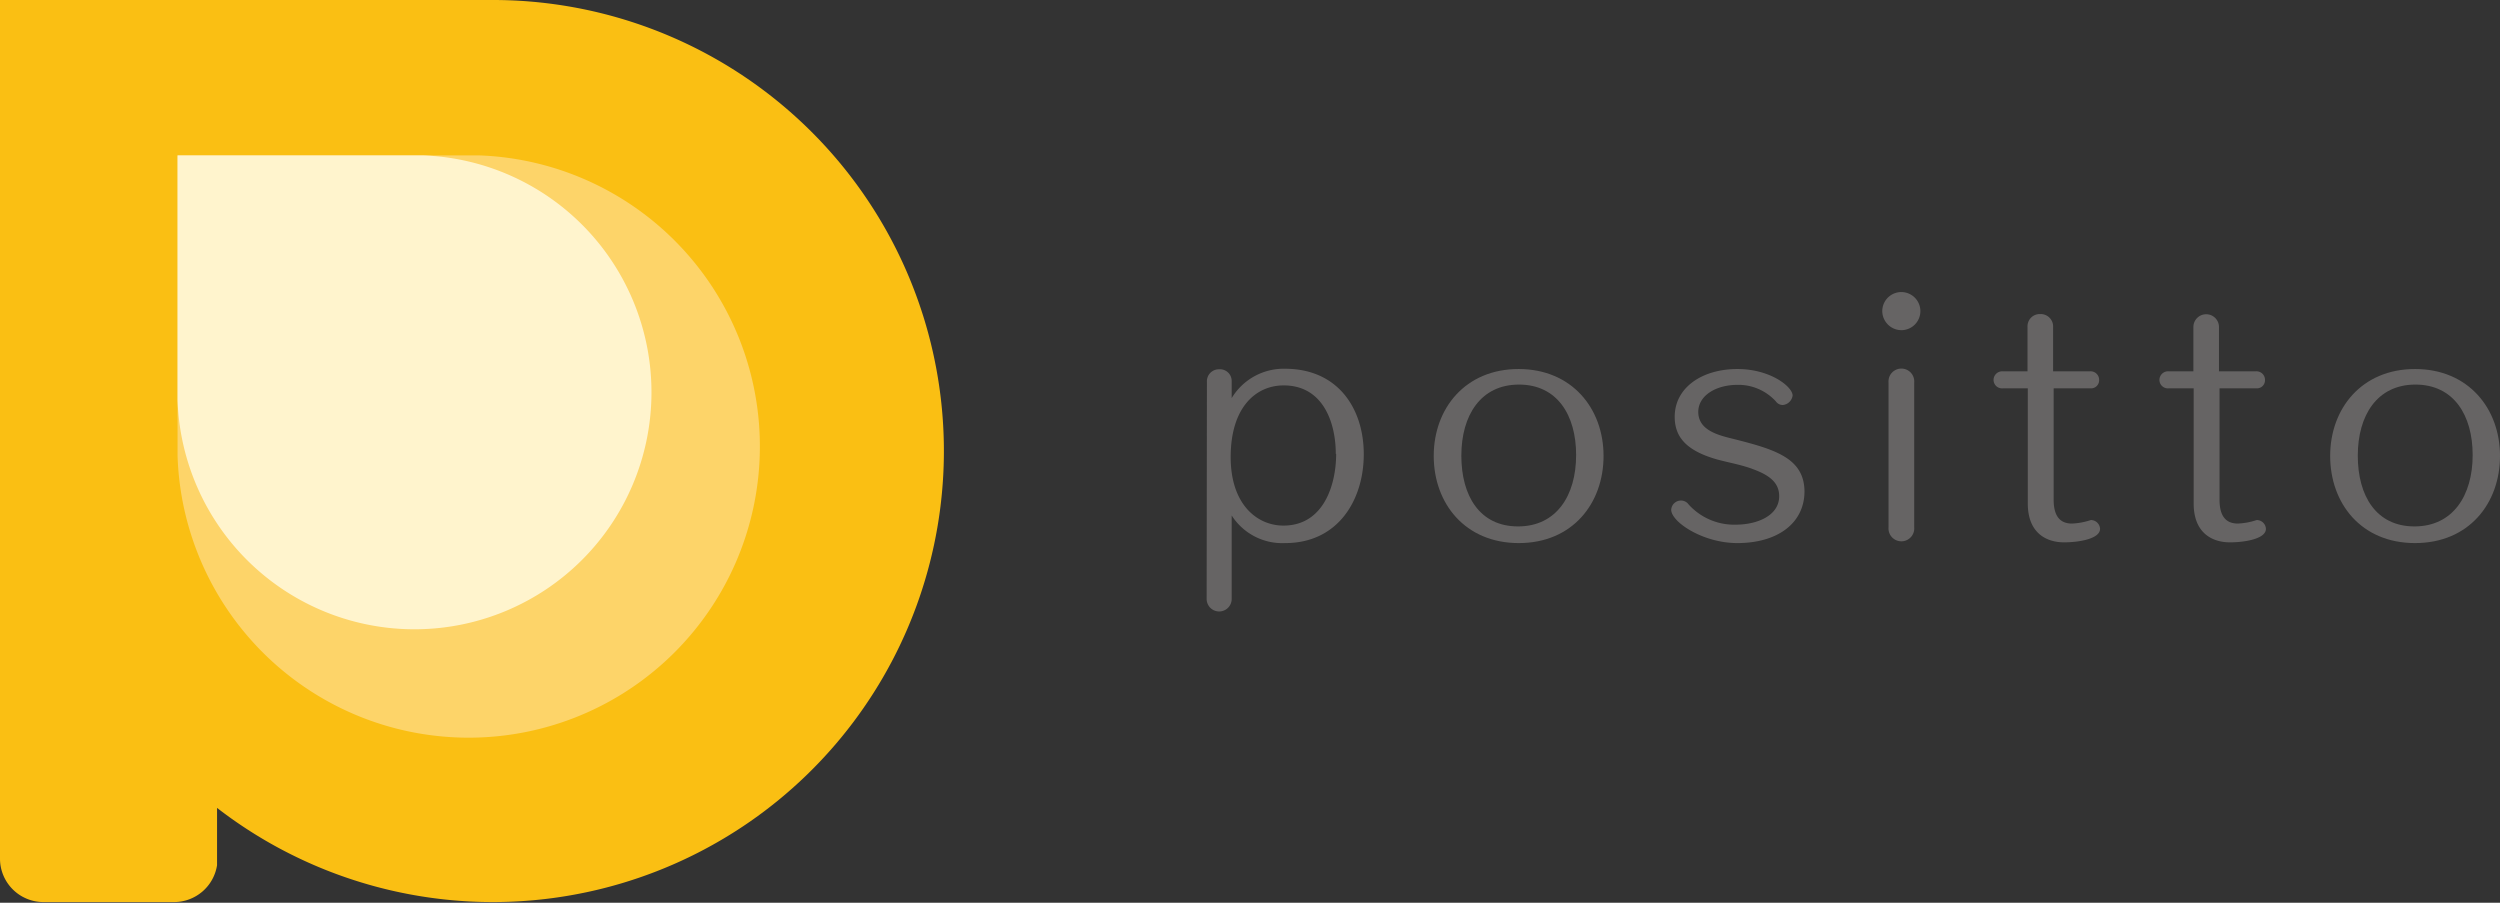
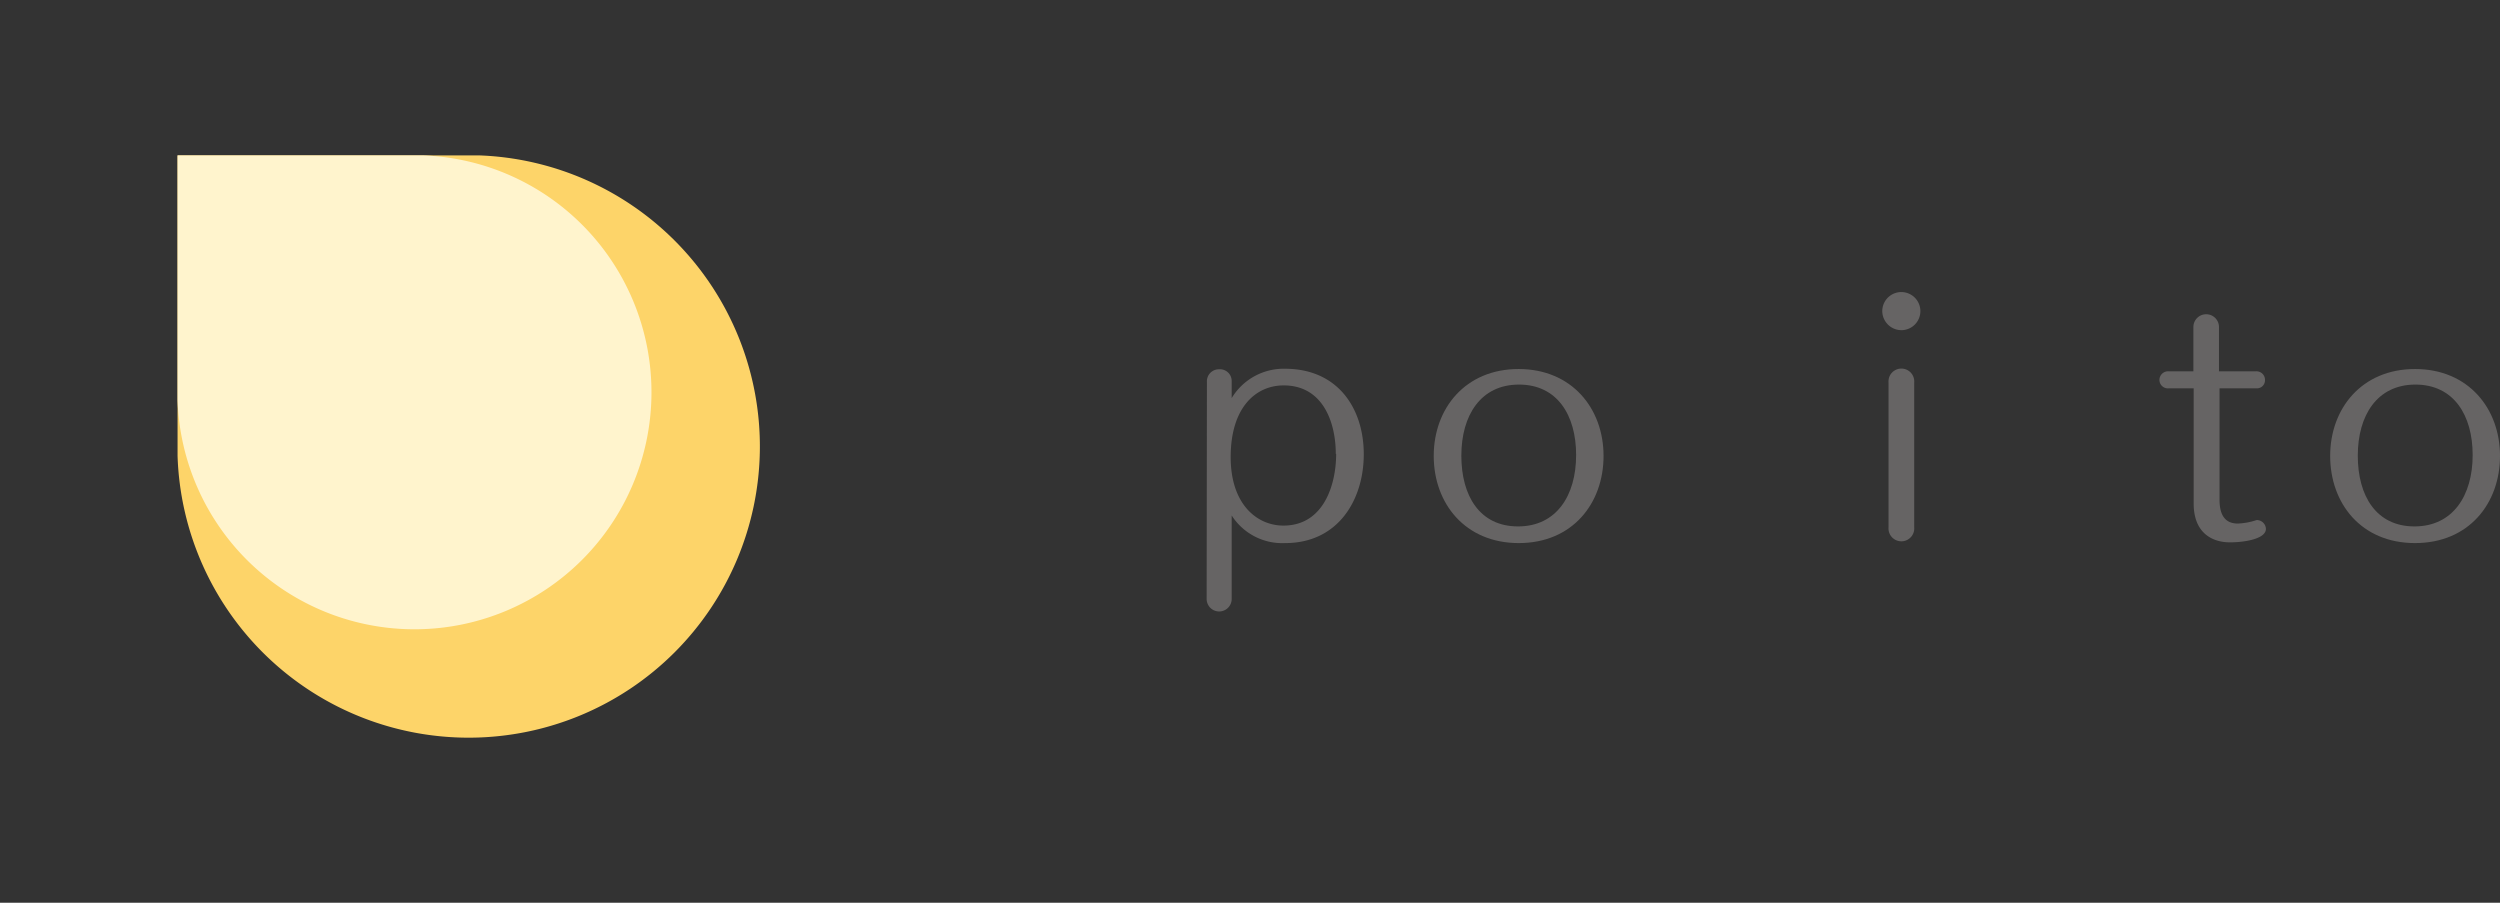
<svg xmlns="http://www.w3.org/2000/svg" viewBox="0 0 271.6 98.07">
  <rect x="0" y="0" width="271.6" height="98.07" fill="#333333" stroke="none" />
  <defs>
    <style>.cls-1{fill:#fabf13;}.cls-2{fill:#fdd469;}.cls-3{fill:#fff4cd;}.cls-4{fill:#666464;}</style>
  </defs>
  <g id="レイヤー_2" data-name="レイヤー 2">
    <g id="レイヤー_1-2" data-name="レイヤー 1">
-       <path class="cls-1" d="M53.63,0H0V93.24A4.72,4.72,0,0,0,4.71,98H18.94A4.73,4.73,0,0,0,23.58,94V87.77A49,49,0,1,0,53.63,0Z" />
      <path class="cls-2" d="M52,16.88v0H19.29V49.52h0A31.64,31.64,0,1,0,52,16.88Z" />
      <path class="cls-3" d="M45.89,16.88v0H19.29V43.45h0A25.75,25.75,0,1,0,45.89,16.88Z" />
      <path class="cls-4" d="M131.12,41.5a1.3,1.3,0,0,1,1.34-1.38,1.27,1.27,0,0,1,1.35,1.29v1.84a6.6,6.6,0,0,1,5.78-3.19c5.79,0,8.57,4.35,8.57,9.29S145.38,59,139.63,59a6.52,6.52,0,0,1-5.82-3l0,9.07a1.36,1.36,0,0,1-2.72,0Zm14,7.81c0-3.4-1.38-7.44-5.66-7.44-3,0-5.76,2.35-5.76,7.79,0,5.19,2.91,7.44,5.73,7.44C143.84,57.1,145.16,52.6,145.16,49.31Z" />
      <path class="cls-4" d="M155.76,49.53c0-5.16,3.44-9.44,9.22-9.44s9.23,4.28,9.23,9.44S170.83,59,165,59,155.76,54.69,155.76,49.53Zm15.47-.09c0-4.35-2.06-7.66-6.21-7.66s-6.26,3.34-6.26,7.72,2,7.69,6.16,7.69S171.23,53.85,171.23,49.44Z" />
-       <path class="cls-4" d="M188.75,59c-3.78,0-7.19-2.31-7.19-3.62a1.06,1.06,0,0,1,1.06-1,1,1,0,0,1,.82.41A6.66,6.66,0,0,0,188.56,57c2.38,0,4.73-1,4.73-3.09,0-1.38-.91-2.22-2.76-2.91-1.28-.5-2.65-.72-4-1.09-3.53-1-4.59-2.6-4.59-4.63,0-3.19,3-5.19,6.81-5.19,3.6,0,6,1.94,6,2.88A1.19,1.19,0,0,1,193.69,44a.91.91,0,0,1-.75-.38,5.5,5.5,0,0,0-4.16-1.81c-2.4,0-4.28,1.19-4.28,2.94,0,2,2.19,2.53,3.72,2.91,4.6,1.16,7.82,2.09,7.82,5.78C196,56.88,193.07,59,188.75,59Z" />
      <path class="cls-4" d="M204.49,33.78a2.07,2.07,0,1,1,2.06,2.09A2.09,2.09,0,0,1,204.49,33.78Zm.68,7.78a1.4,1.4,0,1,1,2.79,0V57.29a1.4,1.4,0,1,1-2.79,0Z" />
-       <path class="cls-4" d="M220.3,42.19h-2.72a.92.92,0,0,1-1-.91.94.94,0,0,1,1-.94h2.69V35.53a1.33,1.33,0,0,1,1.37-1.41,1.35,1.35,0,0,1,1.41,1.41v4.81h4a.93.93,0,0,1,1,.94.88.88,0,0,1-.94.91h-4v12.1c0,1.93.81,2.59,2,2.59a7.48,7.48,0,0,0,2-.37.34.34,0,0,1,.19,0,1,1,0,0,1,.85.94c0,1.1-2.32,1.47-3.91,1.47-1.91,0-3.94-1-3.94-4.22Z" />
      <path class="cls-4" d="M238.32,42.19H235.6a.92.92,0,0,1-1-.91.94.94,0,0,1,1-.94h2.69V35.53a1.39,1.39,0,1,1,2.78,0v4.81h4a.93.93,0,0,1,1,.94.88.88,0,0,1-.94.91h-4v12.1c0,1.93.81,2.59,2,2.59a7.48,7.48,0,0,0,2-.37.34.34,0,0,1,.19,0,1,1,0,0,1,.85.94c0,1.1-2.32,1.47-3.91,1.47-1.91,0-3.94-1-3.94-4.22Z" />
      <path class="cls-4" d="M253.15,49.53c0-5.16,3.44-9.44,9.22-9.44s9.23,4.28,9.23,9.44S268.22,59,262.37,59,253.15,54.69,253.15,49.53Zm15.48-.09c0-4.35-2.07-7.66-6.22-7.66s-6.26,3.34-6.26,7.72,2,7.69,6.16,7.69S268.63,53.85,268.63,49.44Z" />
    </g>
  </g>
</svg>